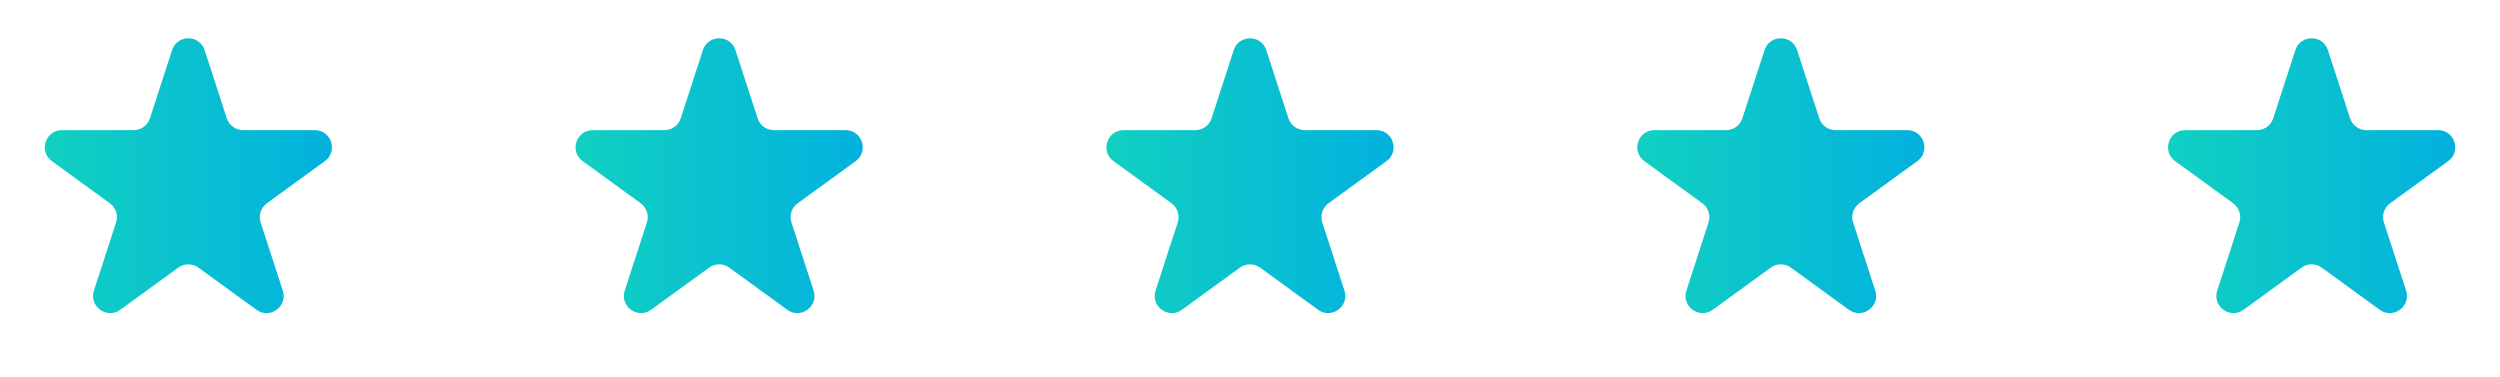
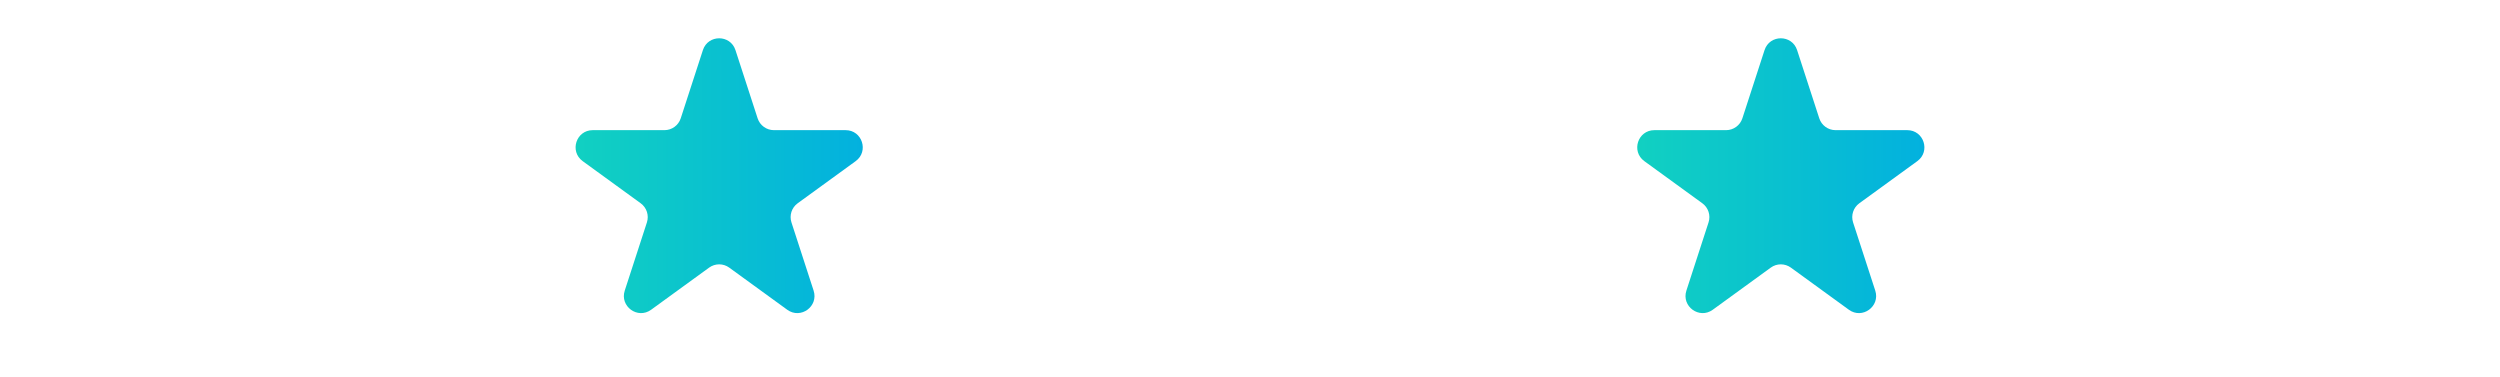
<svg xmlns="http://www.w3.org/2000/svg" width="146" height="22" viewBox="0 0 146 22" fill="none">
-   <path d="M134.049 2.927C134.348 2.006 135.652 2.006 135.951 2.927L137.245 6.91C137.379 7.322 137.763 7.601 138.196 7.601H142.384C143.353 7.601 143.755 8.84 142.972 9.41L139.584 11.871C139.233 12.126 139.087 12.577 139.22 12.989L140.515 16.972C140.814 17.893 139.759 18.66 138.976 18.09L135.588 15.629C135.237 15.374 134.763 15.374 134.412 15.629L131.024 18.09C130.241 18.66 129.186 17.893 129.485 16.972L130.78 12.989C130.913 12.577 130.767 12.126 130.416 11.871L127.028 9.41C126.245 8.84 126.647 7.601 127.616 7.601H131.804C132.237 7.601 132.621 7.322 132.755 6.91L134.049 2.927Z" fill="url(#paint0_linear_100_9784)" />
-   <path d="M72.049 2.927C72.348 2.006 73.652 2.006 73.951 2.927L75.245 6.91C75.379 7.322 75.763 7.601 76.196 7.601H80.384C81.353 7.601 81.755 8.84 80.972 9.41L77.584 11.871C77.233 12.126 77.087 12.577 77.221 12.989L78.515 16.972C78.814 17.893 77.76 18.66 76.976 18.09L73.588 15.629C73.237 15.374 72.763 15.374 72.412 15.629L69.024 18.09C68.24 18.66 67.186 17.893 67.485 16.972L68.779 12.989C68.913 12.577 68.767 12.126 68.416 11.871L65.028 9.41C64.245 8.84 64.647 7.601 65.616 7.601H69.804C70.237 7.601 70.621 7.322 70.755 6.91L72.049 2.927Z" fill="url(#paint1_linear_100_9784)" />
  <path d="M103.049 2.927C103.348 2.006 104.652 2.006 104.951 2.927L106.245 6.91C106.379 7.322 106.763 7.601 107.196 7.601H111.384C112.353 7.601 112.755 8.84 111.972 9.41L108.584 11.871C108.233 12.126 108.087 12.577 108.22 12.989L109.515 16.972C109.814 17.893 108.759 18.66 107.976 18.09L104.588 15.629C104.237 15.374 103.763 15.374 103.412 15.629L100.024 18.09C99.24 18.66 98.186 17.893 98.485 16.972L99.779 12.989C99.913 12.577 99.767 12.126 99.416 11.871L96.028 9.41C95.245 8.84 95.647 7.601 96.616 7.601H100.804C101.237 7.601 101.621 7.322 101.755 6.91L103.049 2.927Z" fill="url(#paint2_linear_100_9784)" />
  <path d="M41.049 2.927C41.348 2.006 42.652 2.006 42.951 2.927L44.245 6.91C44.379 7.322 44.763 7.601 45.196 7.601H49.384C50.353 7.601 50.755 8.84 49.972 9.41L46.584 11.871C46.233 12.126 46.087 12.577 46.221 12.989L47.515 16.972C47.814 17.893 46.76 18.66 45.976 18.09L42.588 15.629C42.237 15.374 41.763 15.374 41.412 15.629L38.024 18.09C37.24 18.66 36.186 17.893 36.485 16.972L37.779 12.989C37.913 12.577 37.767 12.126 37.416 11.871L34.028 9.41C33.245 8.84 33.647 7.601 34.616 7.601H38.804C39.237 7.601 39.621 7.322 39.755 6.91L41.049 2.927Z" fill="url(#paint3_linear_100_9784)" />
-   <path d="M10.049 2.927C10.348 2.006 11.652 2.006 11.951 2.927L13.245 6.91C13.379 7.322 13.763 7.601 14.196 7.601H18.384C19.353 7.601 19.755 8.84 18.972 9.41L15.584 11.871C15.233 12.126 15.087 12.577 15.22 12.989L16.515 16.972C16.814 17.893 15.759 18.66 14.976 18.09L11.588 15.629C11.237 15.374 10.763 15.374 10.412 15.629L7.024 18.09C6.241 18.66 5.186 17.893 5.485 16.972L6.779 12.989C6.913 12.577 6.767 12.126 6.416 11.871L3.028 9.41C2.245 8.84 2.647 7.601 3.616 7.601H7.804C8.237 7.601 8.621 7.322 8.755 6.91L10.049 2.927Z" fill="url(#paint4_linear_100_9784)" />
  <defs>
    <linearGradient id="paint0_linear_100_9784" x1="114.055" y1="12.5" x2="146.002" y2="12.466" gradientUnits="userSpaceOnUse">
      <stop stop-color="#1CE8AB" />
      <stop offset="1" stop-color="#00ACE3" />
    </linearGradient>
    <linearGradient id="paint1_linear_100_9784" x1="52.055" y1="12.5" x2="84.002" y2="12.466" gradientUnits="userSpaceOnUse">
      <stop stop-color="#1CE8AB" />
      <stop offset="1" stop-color="#00ACE3" />
    </linearGradient>
    <linearGradient id="paint2_linear_100_9784" x1="83.055" y1="12.5" x2="115.002" y2="12.466" gradientUnits="userSpaceOnUse">
      <stop stop-color="#1CE8AB" />
      <stop offset="1" stop-color="#00ACE3" />
    </linearGradient>
    <linearGradient id="paint3_linear_100_9784" x1="21.055" y1="12.5" x2="53.002" y2="12.466" gradientUnits="userSpaceOnUse">
      <stop stop-color="#1CE8AB" />
      <stop offset="1" stop-color="#00ACE3" />
    </linearGradient>
    <linearGradient id="paint4_linear_100_9784" x1="-9.945" y1="12.5" x2="22.002" y2="12.466" gradientUnits="userSpaceOnUse">
      <stop stop-color="#1CE8AB" />
      <stop offset="1" stop-color="#00ACE3" />
    </linearGradient>
  </defs>
</svg>